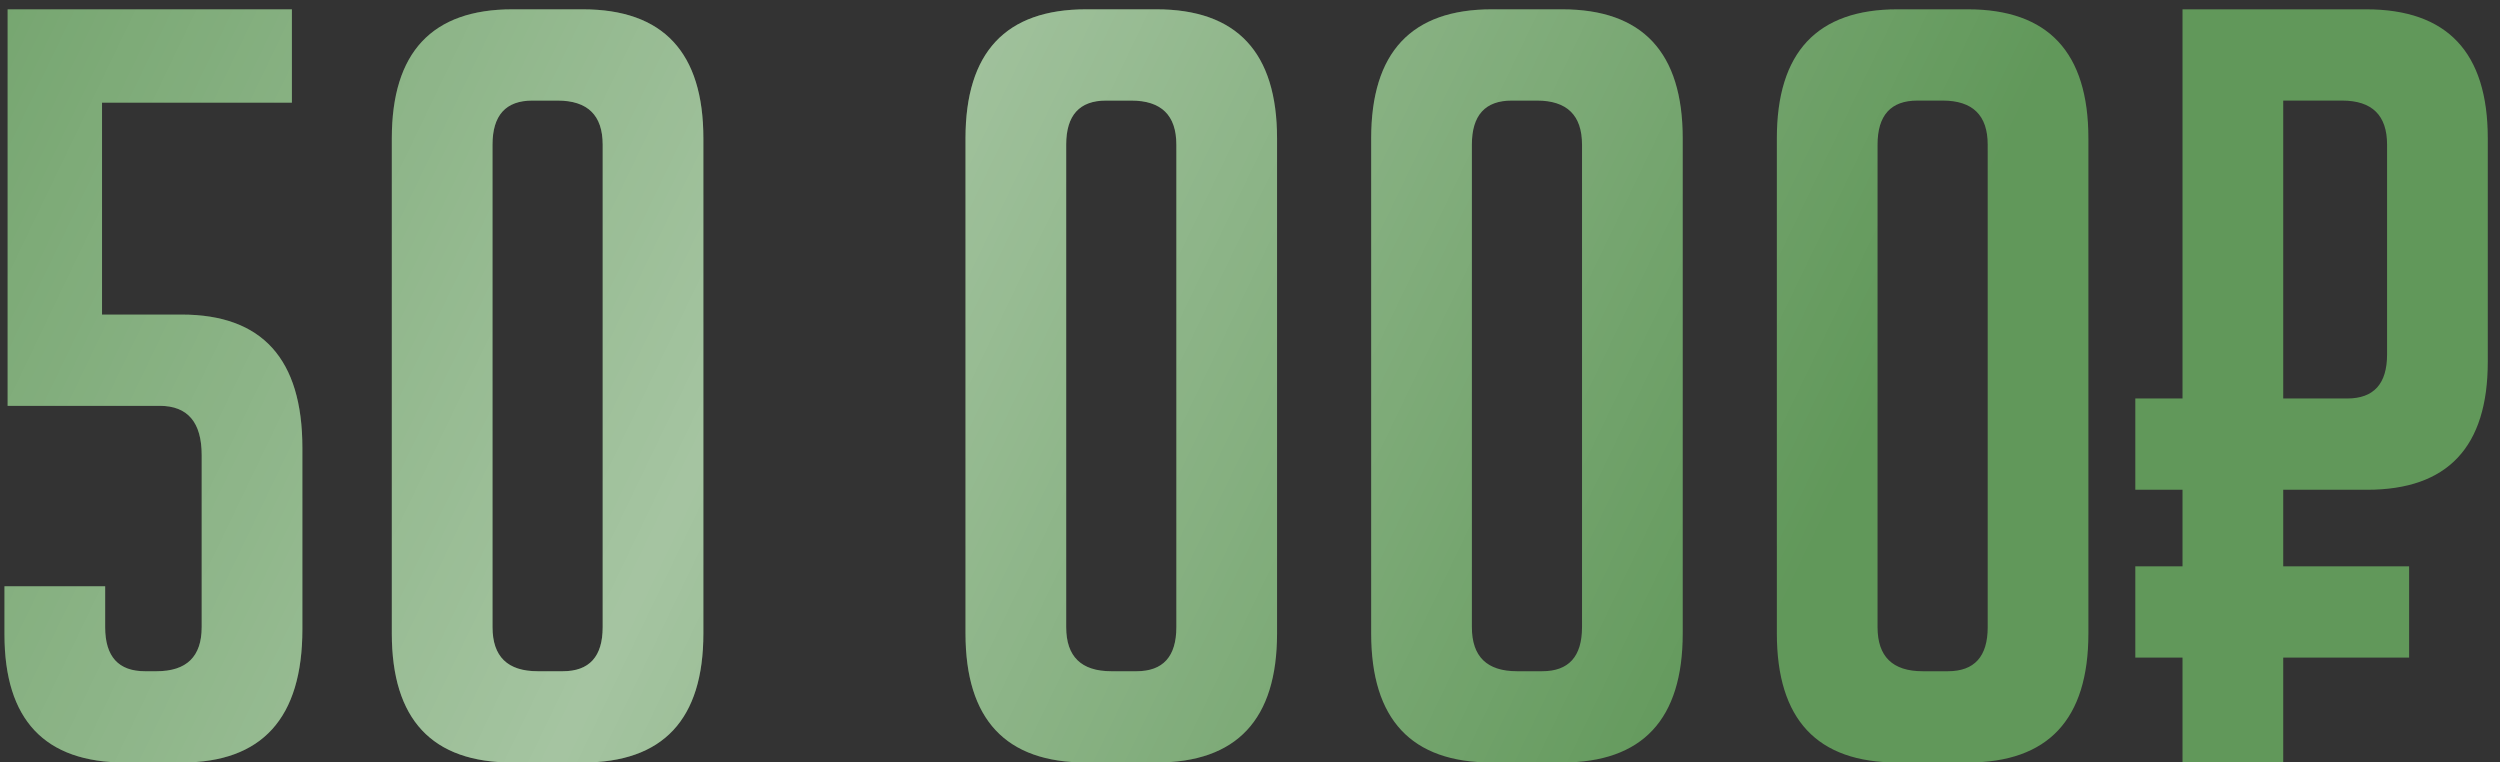
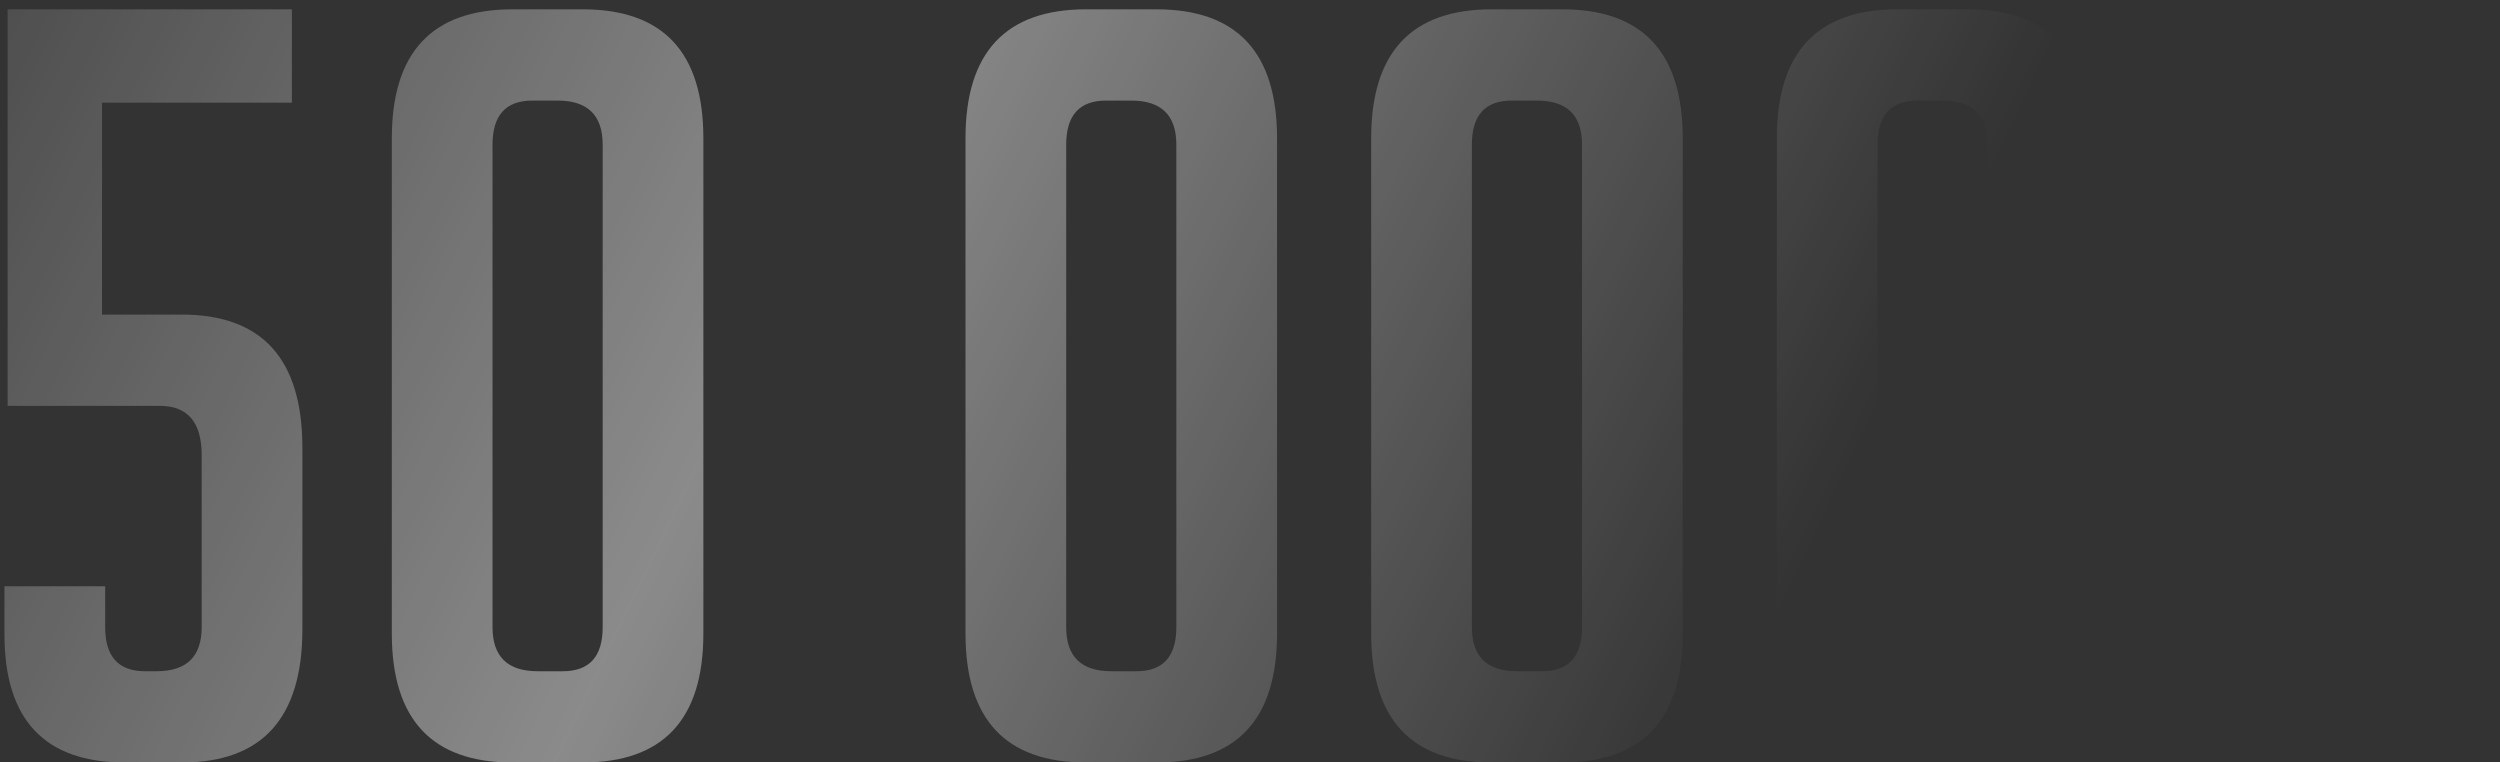
<svg xmlns="http://www.w3.org/2000/svg" width="200" height="61" viewBox="0 0 200 61" fill="none">
  <rect x="0" y="0" width="200" height="61" fill="#333333" stroke="none" />
-   <path d="M0.357 46.901H8.413V50.174C8.413 52.524 9.476 53.699 11.602 53.699H12.525C14.931 53.699 16.134 52.524 16.134 50.174V36.411C16.134 33.782 15.015 32.467 12.777 32.467H0.609V0.745H23.351V8.214H8.162V25.166H14.54C20.974 25.166 24.191 28.718 24.191 35.824V50.342C24.191 57.447 20.974 61 14.54 61H10.008C3.574 61 0.357 57.587 0.357 50.762V46.901ZM40.996 61C34.562 61 31.345 57.559 31.345 50.678V11.067C31.345 4.185 34.562 0.745 40.996 0.745H46.619C53.053 0.745 56.27 4.185 56.27 11.067V50.678C56.27 57.559 53.053 61 46.619 61H40.996ZM42.591 8.046C40.465 8.046 39.402 9.221 39.402 11.57V50.174C39.402 52.524 40.605 53.699 43.011 53.699H45.025C47.151 53.699 48.214 52.524 48.214 50.174V11.57C48.214 9.221 47.011 8.046 44.605 8.046H42.591ZM86.891 61C80.457 61 77.24 57.559 77.24 50.678V11.067C77.24 4.185 80.457 0.745 86.891 0.745H92.513C98.947 0.745 102.164 4.185 102.164 11.067V50.678C102.164 57.559 98.947 61 92.513 61H86.891ZM88.485 8.046C86.359 8.046 85.296 9.221 85.296 11.57V50.174C85.296 52.524 86.499 53.699 88.905 53.699H90.919C93.045 53.699 94.108 52.524 94.108 50.174V11.57C94.108 9.221 92.905 8.046 90.499 8.046H88.485ZM119.345 61C112.911 61 109.694 57.559 109.694 50.678V11.067C109.694 4.185 112.911 0.745 119.345 0.745H124.967C131.401 0.745 134.618 4.185 134.618 11.067V50.678C134.618 57.559 131.401 61 124.967 61H119.345ZM120.939 8.046C118.813 8.046 117.75 9.221 117.75 11.57V50.174C117.75 52.524 118.953 53.699 121.359 53.699H123.373C125.499 53.699 126.562 52.524 126.562 50.174V11.57C126.562 9.221 125.359 8.046 122.953 8.046H120.939ZM151.799 61C145.365 61 142.148 57.559 142.148 50.678V11.067C142.148 4.185 145.365 0.745 151.799 0.745H157.421C163.855 0.745 167.072 4.185 167.072 11.067V50.678C167.072 57.559 163.855 61 157.421 61H151.799ZM153.393 8.046C151.267 8.046 150.204 9.221 150.204 11.57V50.174C150.204 52.524 151.407 53.699 153.813 53.699H155.827C157.953 53.699 159.016 52.524 159.016 50.174V11.57C159.016 9.221 157.813 8.046 155.407 8.046H153.393ZM182.658 31.879H187.777C189.903 31.879 190.966 30.704 190.966 28.355V11.57C190.966 9.221 189.763 8.046 187.358 8.046H182.658V31.879ZM174.602 39.181H170.825V31.879H174.602V0.745H189.288C195.778 0.745 199.023 4.185 199.023 11.067V28.942C199.023 35.768 195.806 39.181 189.372 39.181H182.658V45.307H192.729V52.608H182.658V61H174.602V52.608H170.825V45.307H174.602V39.181Z" fill="#61985A" />
-   <path d="M0.357 46.901H8.413V50.174C8.413 52.524 9.476 53.699 11.602 53.699H12.525C14.931 53.699 16.134 52.524 16.134 50.174V36.411C16.134 33.782 15.015 32.467 12.777 32.467H0.609V0.745H23.351V8.214H8.162V25.166H14.54C20.974 25.166 24.191 28.718 24.191 35.824V50.342C24.191 57.447 20.974 61 14.54 61H10.008C3.574 61 0.357 57.587 0.357 50.762V46.901ZM40.996 61C34.562 61 31.345 57.559 31.345 50.678V11.067C31.345 4.185 34.562 0.745 40.996 0.745H46.619C53.053 0.745 56.27 4.185 56.27 11.067V50.678C56.27 57.559 53.053 61 46.619 61H40.996ZM42.591 8.046C40.465 8.046 39.402 9.221 39.402 11.57V50.174C39.402 52.524 40.605 53.699 43.011 53.699H45.025C47.151 53.699 48.214 52.524 48.214 50.174V11.57C48.214 9.221 47.011 8.046 44.605 8.046H42.591ZM86.891 61C80.457 61 77.24 57.559 77.24 50.678V11.067C77.24 4.185 80.457 0.745 86.891 0.745H92.513C98.947 0.745 102.164 4.185 102.164 11.067V50.678C102.164 57.559 98.947 61 92.513 61H86.891ZM88.485 8.046C86.359 8.046 85.296 9.221 85.296 11.57V50.174C85.296 52.524 86.499 53.699 88.905 53.699H90.919C93.045 53.699 94.108 52.524 94.108 50.174V11.57C94.108 9.221 92.905 8.046 90.499 8.046H88.485ZM119.345 61C112.911 61 109.694 57.559 109.694 50.678V11.067C109.694 4.185 112.911 0.745 119.345 0.745H124.967C131.401 0.745 134.618 4.185 134.618 11.067V50.678C134.618 57.559 131.401 61 124.967 61H119.345ZM120.939 8.046C118.813 8.046 117.75 9.221 117.75 11.57V50.174C117.75 52.524 118.953 53.699 121.359 53.699H123.373C125.499 53.699 126.562 52.524 126.562 50.174V11.57C126.562 9.221 125.359 8.046 122.953 8.046H120.939ZM151.799 61C145.365 61 142.148 57.559 142.148 50.678V11.067C142.148 4.185 145.365 0.745 151.799 0.745H157.421C163.855 0.745 167.072 4.185 167.072 11.067V50.678C167.072 57.559 163.855 61 157.421 61H151.799ZM153.393 8.046C151.267 8.046 150.204 9.221 150.204 11.57V50.174C150.204 52.524 151.407 53.699 153.813 53.699H155.827C157.953 53.699 159.016 52.524 159.016 50.174V11.57C159.016 9.221 157.813 8.046 155.407 8.046H153.393ZM182.658 31.879H187.777C189.903 31.879 190.966 30.704 190.966 28.355V11.57C190.966 9.221 189.763 8.046 187.358 8.046H182.658V31.879ZM174.602 39.181H170.825V31.879H174.602V0.745H189.288C195.778 0.745 199.023 4.185 199.023 11.067V28.942C199.023 35.768 195.806 39.181 189.372 39.181H182.658V45.307H192.729V52.608H182.658V61H174.602V52.608H170.825V45.307H174.602V39.181Z" fill="url(#paint0_linear_140_149)" fill-opacity="0.43" />
+   <path d="M0.357 46.901H8.413V50.174C8.413 52.524 9.476 53.699 11.602 53.699H12.525C14.931 53.699 16.134 52.524 16.134 50.174V36.411C16.134 33.782 15.015 32.467 12.777 32.467H0.609V0.745H23.351V8.214H8.162V25.166H14.54C20.974 25.166 24.191 28.718 24.191 35.824V50.342C24.191 57.447 20.974 61 14.54 61H10.008C3.574 61 0.357 57.587 0.357 50.762V46.901ZM40.996 61C34.562 61 31.345 57.559 31.345 50.678V11.067C31.345 4.185 34.562 0.745 40.996 0.745H46.619C53.053 0.745 56.27 4.185 56.27 11.067V50.678C56.27 57.559 53.053 61 46.619 61H40.996ZM42.591 8.046C40.465 8.046 39.402 9.221 39.402 11.57V50.174C39.402 52.524 40.605 53.699 43.011 53.699H45.025C47.151 53.699 48.214 52.524 48.214 50.174V11.57C48.214 9.221 47.011 8.046 44.605 8.046H42.591ZM86.891 61C80.457 61 77.24 57.559 77.24 50.678V11.067C77.24 4.185 80.457 0.745 86.891 0.745H92.513C98.947 0.745 102.164 4.185 102.164 11.067V50.678C102.164 57.559 98.947 61 92.513 61H86.891ZM88.485 8.046C86.359 8.046 85.296 9.221 85.296 11.57V50.174C85.296 52.524 86.499 53.699 88.905 53.699H90.919C93.045 53.699 94.108 52.524 94.108 50.174V11.57C94.108 9.221 92.905 8.046 90.499 8.046H88.485ZM119.345 61C112.911 61 109.694 57.559 109.694 50.678V11.067C109.694 4.185 112.911 0.745 119.345 0.745H124.967C131.401 0.745 134.618 4.185 134.618 11.067V50.678C134.618 57.559 131.401 61 124.967 61H119.345ZM120.939 8.046C118.813 8.046 117.75 9.221 117.75 11.57V50.174C117.75 52.524 118.953 53.699 121.359 53.699H123.373C125.499 53.699 126.562 52.524 126.562 50.174V11.57C126.562 9.221 125.359 8.046 122.953 8.046H120.939ZM151.799 61C145.365 61 142.148 57.559 142.148 50.678V11.067C142.148 4.185 145.365 0.745 151.799 0.745H157.421C163.855 0.745 167.072 4.185 167.072 11.067V50.678C167.072 57.559 163.855 61 157.421 61H151.799ZM153.393 8.046C151.267 8.046 150.204 9.221 150.204 11.57V50.174C150.204 52.524 151.407 53.699 153.813 53.699H155.827C157.953 53.699 159.016 52.524 159.016 50.174V11.57C159.016 9.221 157.813 8.046 155.407 8.046H153.393ZM182.658 31.879H187.777C189.903 31.879 190.966 30.704 190.966 28.355V11.57C190.966 9.221 189.763 8.046 187.358 8.046H182.658ZM174.602 39.181H170.825V31.879H174.602V0.745H189.288C195.778 0.745 199.023 4.185 199.023 11.067V28.942C199.023 35.768 195.806 39.181 189.372 39.181H182.658V45.307H192.729V52.608H182.658V61H174.602V52.608H170.825V45.307H174.602V39.181Z" fill="url(#paint0_linear_140_149)" fill-opacity="0.43" />
  <defs>
    <linearGradient id="paint0_linear_140_149" x1="-24.276" y1="-18.279" x2="137.44" y2="59.521" gradientUnits="userSpaceOnUse">
      <stop stop-color="white" stop-opacity="0" />
      <stop offset="0.536" stop-color="white" />
      <stop offset="1" stop-color="white" stop-opacity="0" />
    </linearGradient>
  </defs>
</svg>